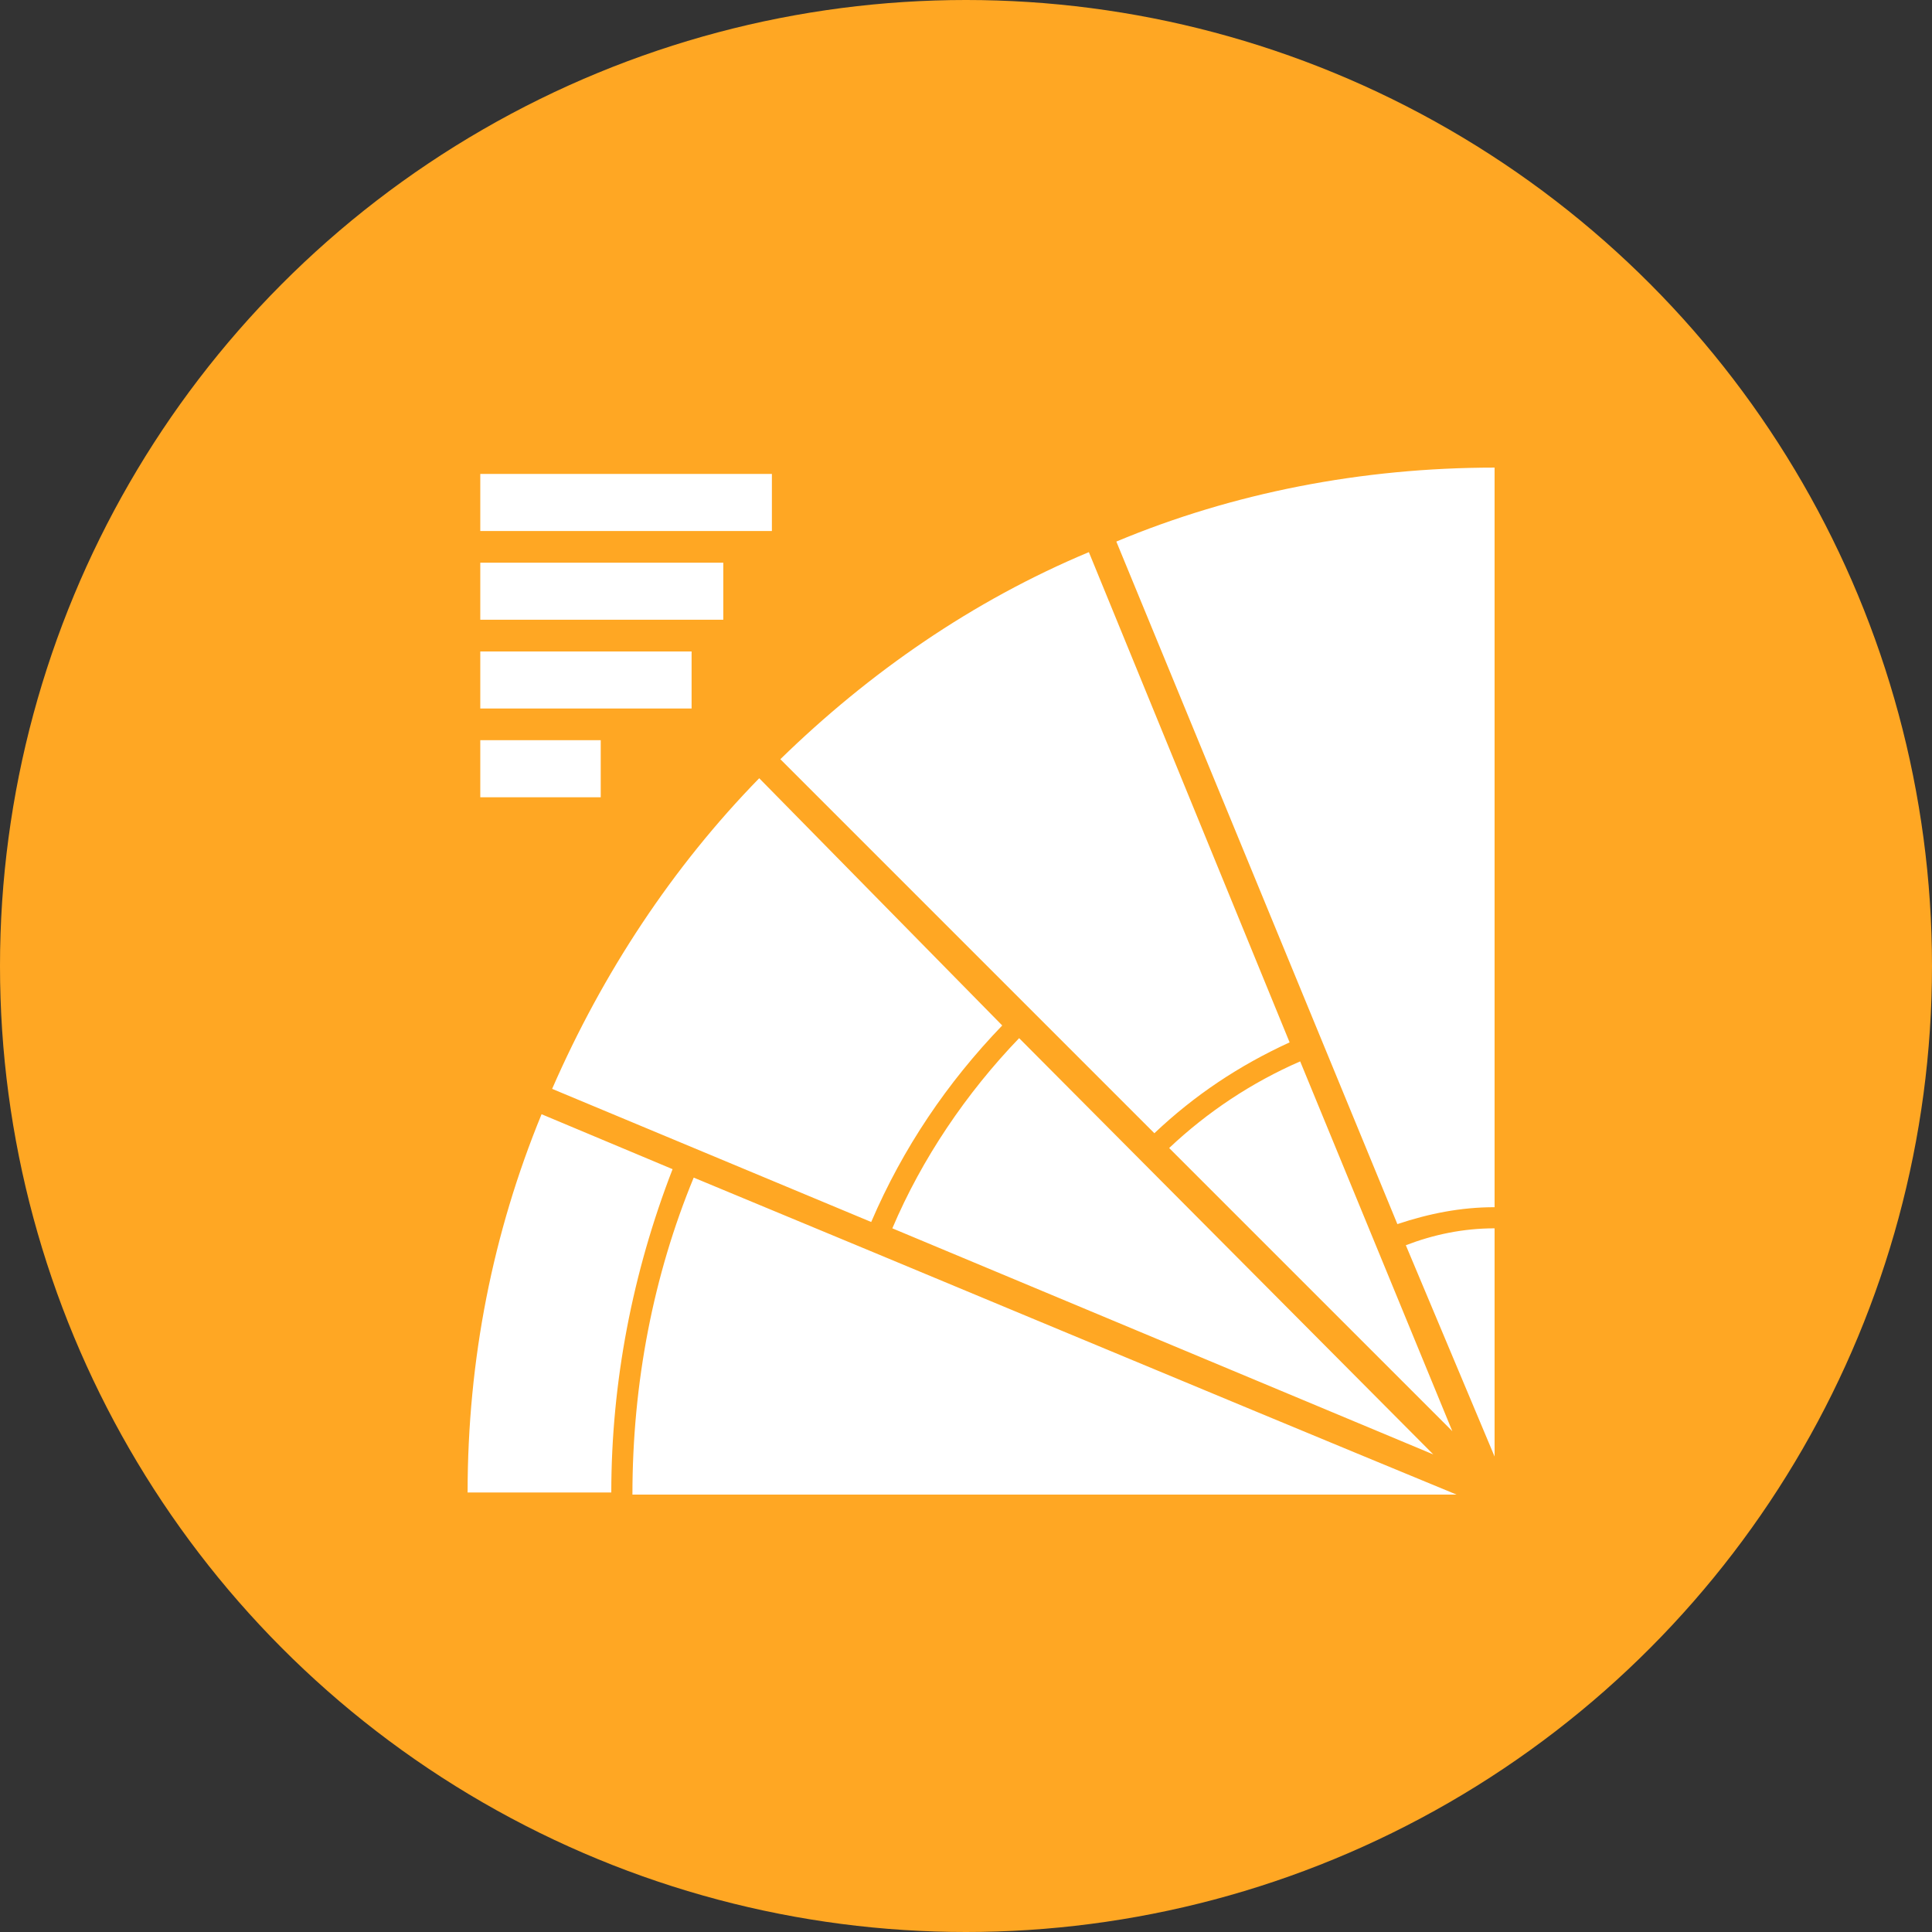
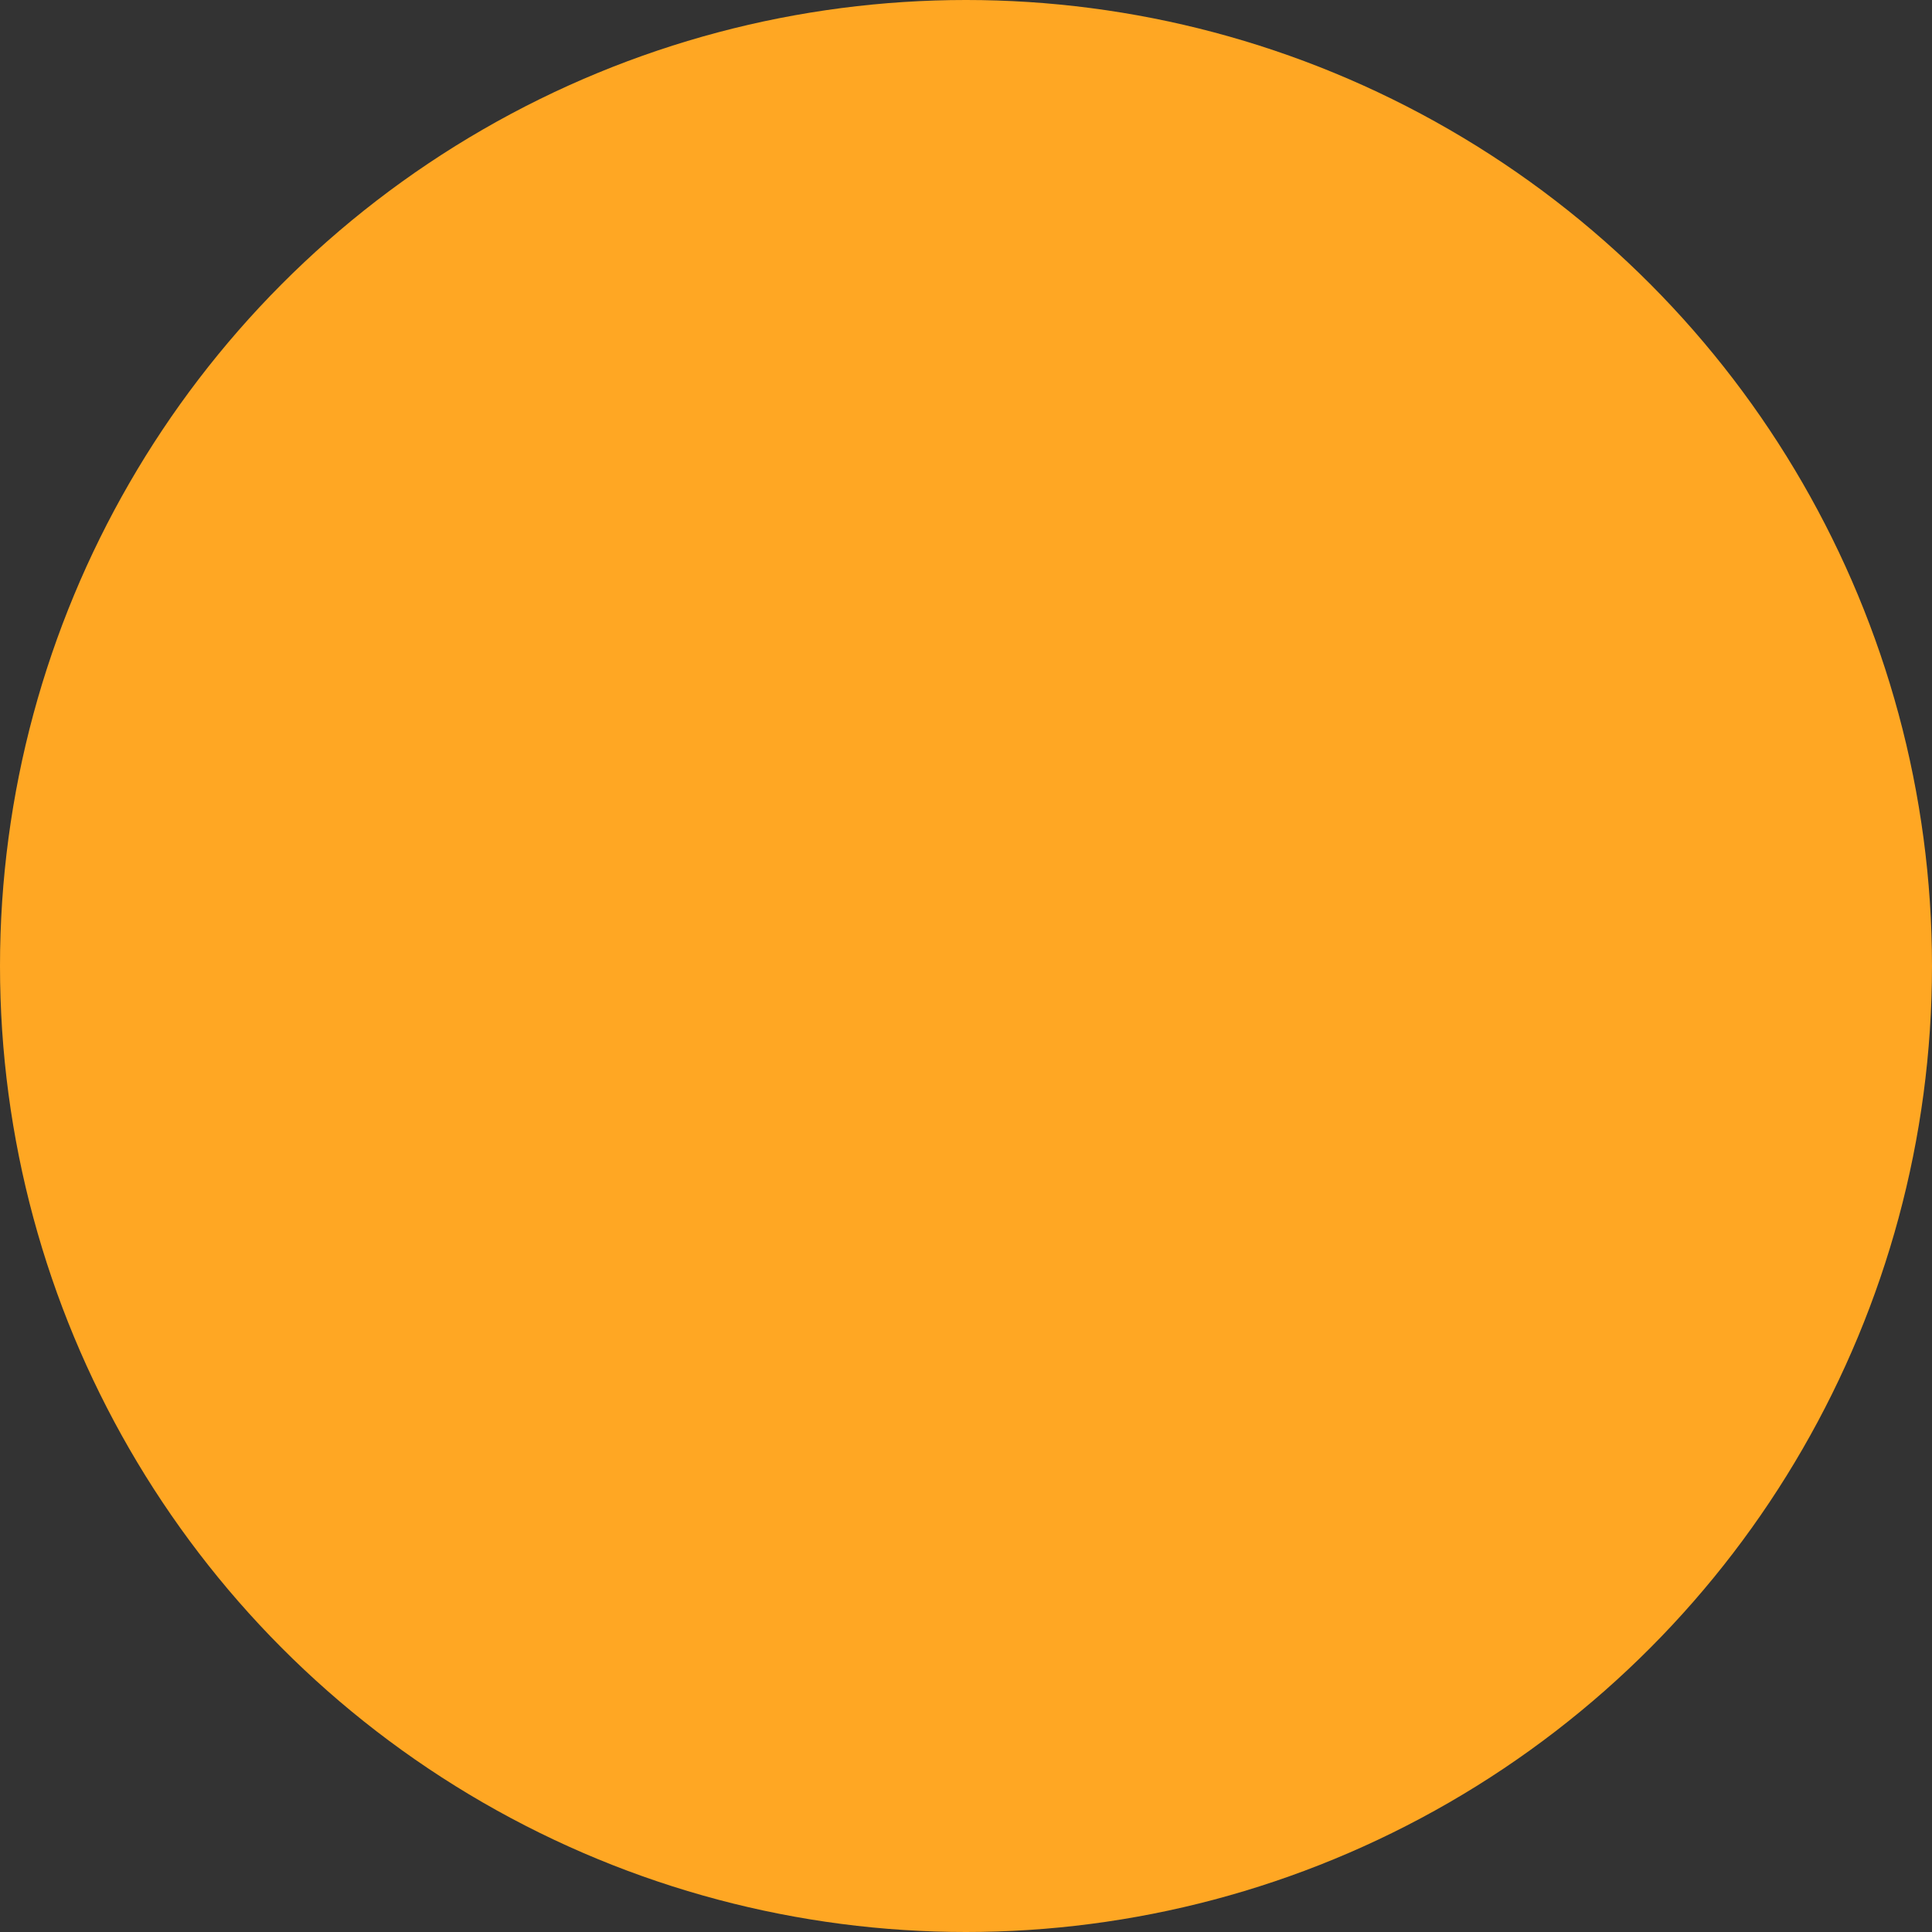
<svg xmlns="http://www.w3.org/2000/svg" width="64" height="64" viewBox="0 0 64 64">
  <rect x="0" y="0" width="64" height="64" fill="#333333" stroke="none" />
  <g fill="none" fill-rule="evenodd">
    <circle cx="32" cy="32" r="32" fill="#FFA723" />
    <g fill="#FFF" fill-rule="nonzero">
-       <path d="M7.28 23.73l-4.34-1.82C1.33 25.83.49 30.03.49 34.44h4.76c0-3.64.7-7.28 2.03-10.71zM10.15 10.78c-2.87 2.94-5.18 6.44-6.86 10.29l10.57 4.41c1.05-2.45 2.52-4.62 4.34-6.51l-8.05-8.19zM23.24 22.54c1.33-1.26 2.8-2.24 4.48-3.01L21.07 3.29c-3.85 1.61-7.28 3.99-10.22 6.86l12.39 12.39zM31.29 25.55c1.05-.35 2.1-.56 3.22-.56V.49c-4.41 0-8.68.84-12.53 2.45l9.31 22.61zM34.51 33.25v-7.56c-1.05 0-2.03.21-2.94.56l2.94 7zM28.07 20.16c-1.61.7-3.08 1.68-4.34 2.87l9.38 9.38-5.04-12.25zM32.48 33.18L18.76 19.39c-1.75 1.82-3.22 3.99-4.2 6.3l17.92 7.49zM7.98 24.01c-1.33 3.22-2.03 6.79-2.03 10.5h27.3c-8.82-3.64-17.5-7.28-25.27-10.5zM.91.7H10.57V2.59H.91zM.91 3.64H8.96V5.53H.91zM.91 6.58H7.91V8.47H.91zM.91 9.52H4.9V11.41H.91z" transform="translate(15 15)" />
-     </g>
+       </g>
  </g>
</svg>